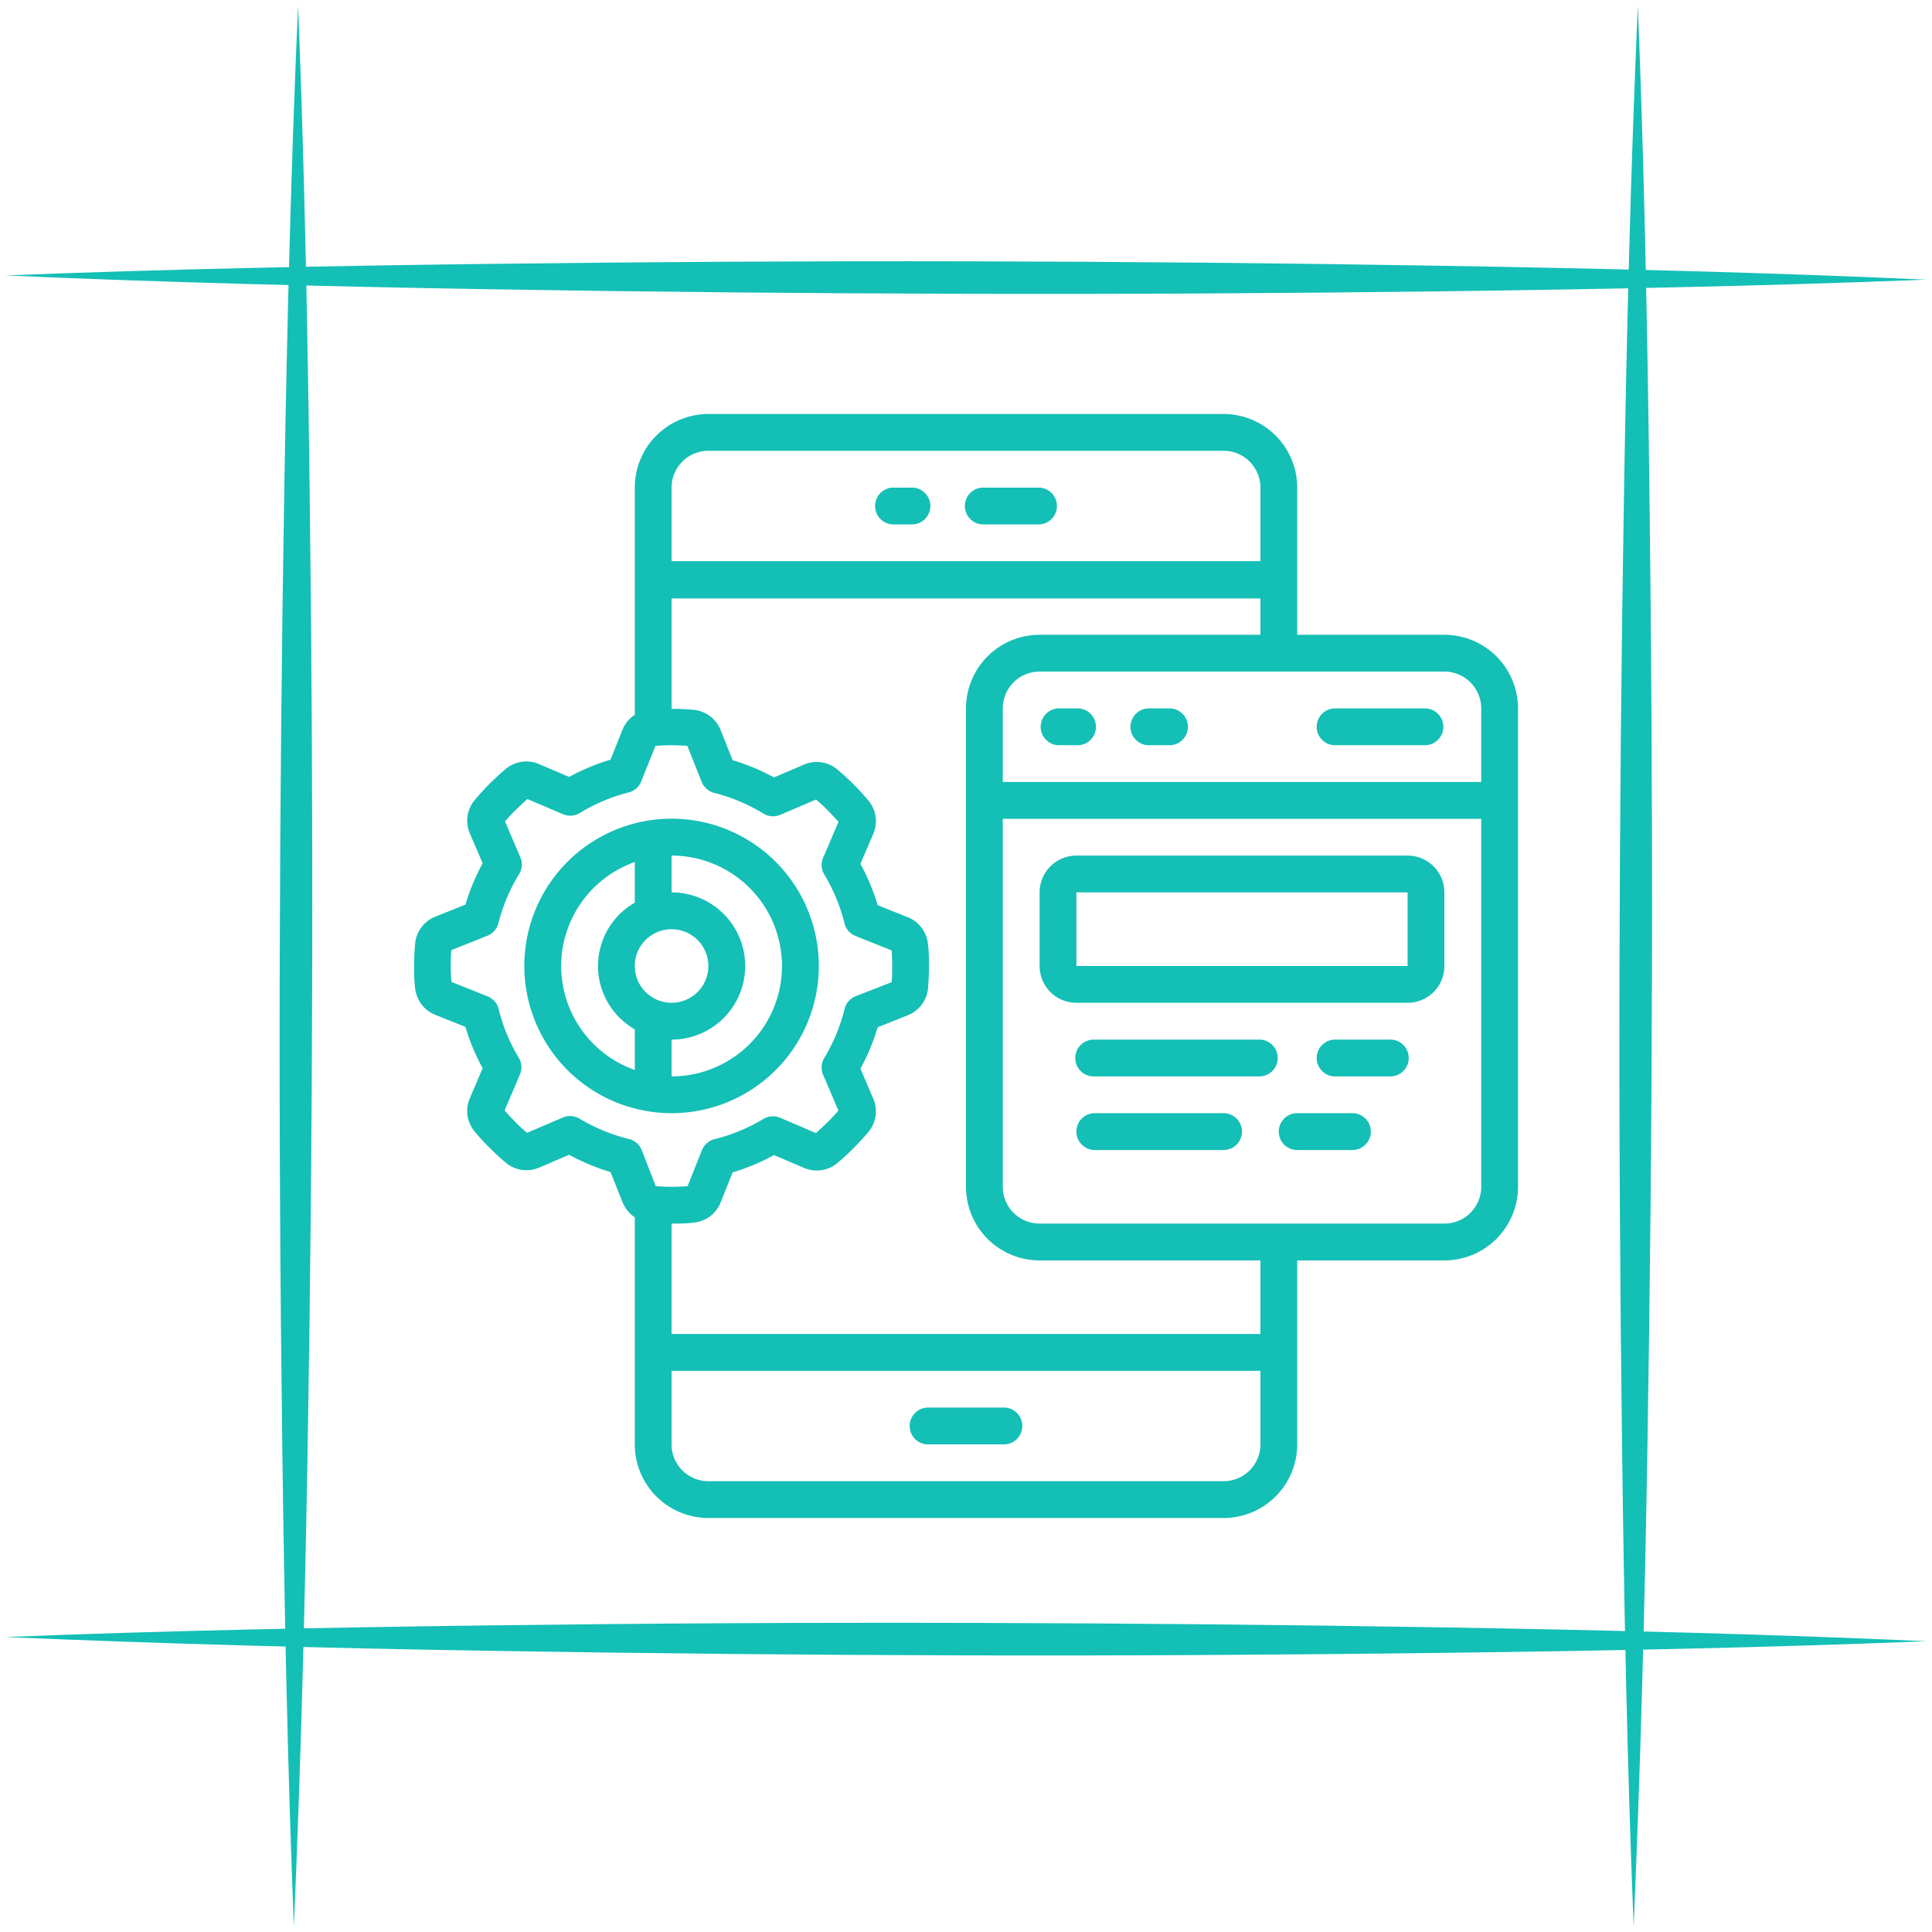
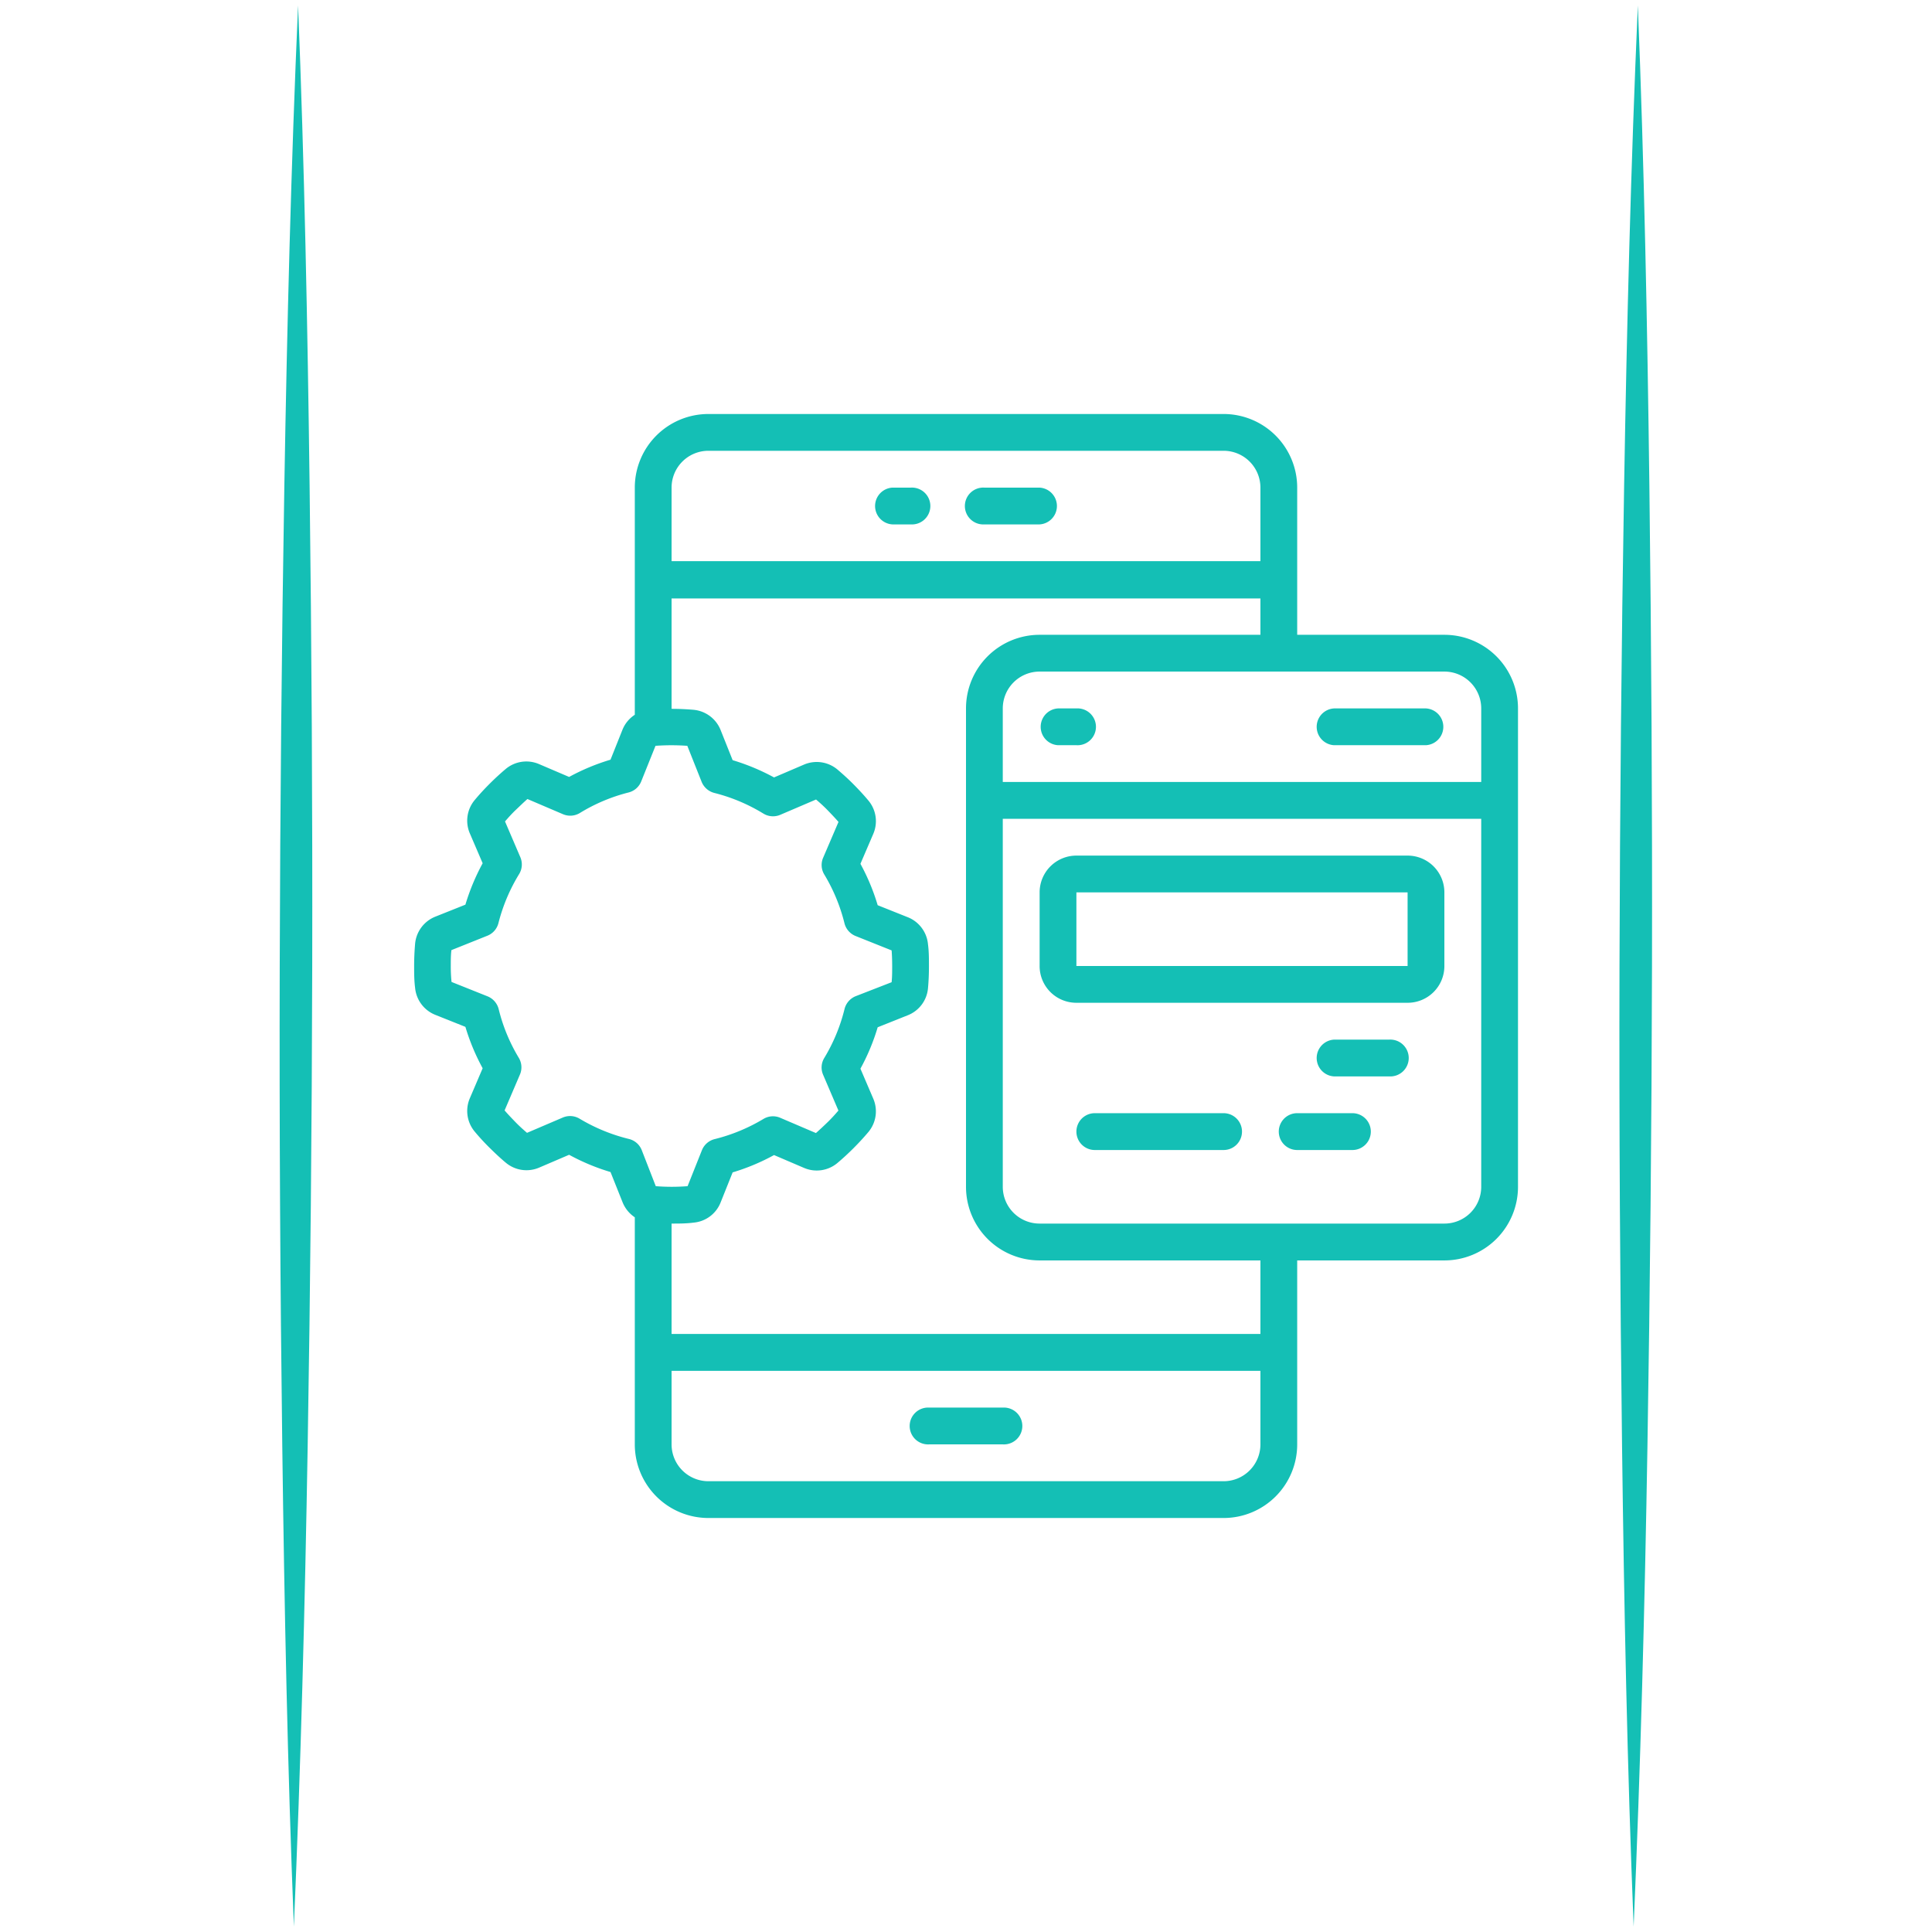
<svg xmlns="http://www.w3.org/2000/svg" id="Layer_1" data-name="Layer 1" viewBox="0 0 280 280">
  <defs>
    <style>.cls-1{fill:#14bfb5;}</style>
  </defs>
  <path class="cls-1" d="M237.37.79c.92,23.2,1.38,46.4,1.67,69.61s.43,46.4.38,69.6-.28,46.41-.66,69.61-1,46.4-2,69.6c-.93-23.2-1.39-46.4-1.68-69.61s-.43-46.4-.37-69.6.28-46.41.67-69.61S236.35,24,237.37.79Z" />
  <path class="cls-1" d="M43.2.79c.92,23.2,1.38,46.4,1.67,69.61s.43,46.4.38,69.6-.27,46.41-.66,69.61-1,46.4-2,69.6c-.92-23.2-1.38-46.4-1.68-69.61s-.43-46.4-.37-69.6.28-46.41.67-69.61S42.18,24,43.2.79Z" />
-   <path class="cls-1" d="M.79,39.92C24,39,47.19,38.54,70.4,38.25s46.4-.43,69.6-.38,46.41.27,69.61.66,46.4.95,69.6,2c-23.2.92-46.4,1.38-69.61,1.68s-46.4.43-69.6.37-46.41-.28-69.61-.67S24,40.94.79,39.92Z" />
-   <path class="cls-1" d="M.79,237.25c23.2-.93,46.4-1.38,69.61-1.68s46.4-.43,69.6-.37,46.41.27,69.61.66,46.4.95,69.6,2c-23.2.93-46.4,1.39-69.61,1.68s-46.4.43-69.6.37-46.41-.28-69.61-.67S24,238.26.79,237.25Z" />
  <path class="cls-1" d="M209.33,92H188V70.67A10.67,10.67,0,0,0,177.33,60H102.67A10.67,10.67,0,0,0,92,70.67v32.92a4.67,4.67,0,0,0-1.78,2.15l-1.74,4.36a31.08,31.08,0,0,0-6,2.5l-4.33-1.85a4.66,4.66,0,0,0-4.84.68c-.81.68-1.6,1.41-2.36,2.17s-1.49,1.55-2.17,2.37a4.66,4.66,0,0,0-.68,4.83l1.85,4.31a31.43,31.43,0,0,0-2.5,6l-4.36,1.74a4.68,4.68,0,0,0-2.93,3.92c-.09,1.07-.14,2.13-.14,3.2s0,2.13.14,3.2a4.68,4.68,0,0,0,2.93,3.91l4.36,1.74a31.08,31.08,0,0,0,2.5,6l-1.85,4.33a4.66,4.66,0,0,0,.69,4.84c.68.82,1.4,1.6,2.17,2.36s1.54,1.49,2.36,2.17a4.66,4.66,0,0,0,4.84.69l4.32-1.85a31.08,31.08,0,0,0,6,2.5l1.74,4.36A4.74,4.74,0,0,0,92,176.42v32.91A10.67,10.67,0,0,0,102.67,220h74.66A10.67,10.67,0,0,0,188,209.33V182.67h21.33A10.67,10.67,0,0,0,220,172V102.67A10.67,10.67,0,0,0,209.33,92Zm5.34,10.67v10.66H145.33V102.67a5.34,5.34,0,0,1,5.34-5.34h58.66A5.34,5.34,0,0,1,214.67,102.67Zm-112-37.34h74.66a5.34,5.34,0,0,1,5.34,5.34V81.33H97.33V70.67A5.34,5.34,0,0,1,102.67,65.33ZM84,162.13a2.68,2.68,0,0,0-2.43-.17l-5.19,2.22c-.57-.49-1.14-1-1.68-1.56s-1.07-1.11-1.57-1.69l2.22-5.19a2.67,2.67,0,0,0-.15-2.41,25.3,25.3,0,0,1-2.93-7.09,2.71,2.71,0,0,0-1.6-1.84l-5.23-2.09a22.32,22.32,0,0,1-.11-2.31c0-.77,0-1.54.09-2.3l5.22-2.09a2.67,2.67,0,0,0,1.6-1.84,25.73,25.73,0,0,1,3-7.1,2.67,2.67,0,0,0,.17-2.44l-2.22-5.18c.5-.58,1-1.14,1.57-1.68s1.11-1.07,1.68-1.57L81.59,118a2.69,2.69,0,0,0,2.41-.15,25.41,25.41,0,0,1,7.1-3,2.67,2.67,0,0,0,1.83-1.6L95,108.09a32.24,32.24,0,0,1,4.61,0l2.08,5.23a2.71,2.71,0,0,0,1.84,1.6,25.53,25.53,0,0,1,7.12,3,2.68,2.68,0,0,0,2.43.17l5.19-2.22c.57.49,1.14,1,1.68,1.56s1.07,1.11,1.57,1.69l-2.22,5.18a2.65,2.65,0,0,0,.15,2.42,25.56,25.56,0,0,1,2.94,7.1,2.7,2.7,0,0,0,1.6,1.83l5.23,2.09c.06.76.08,1.53.08,2.3s0,1.54-.08,2.31L124,144.38a2.71,2.71,0,0,0-1.6,1.84,25.44,25.44,0,0,1-2.94,7.11,2.65,2.65,0,0,0-.17,2.43l2.22,5.19c-.5.58-1,1.14-1.57,1.69s-1.11,1.06-1.69,1.57L113.08,162a2.66,2.66,0,0,0-2.41.15,25.81,25.81,0,0,1-7.1,2.94,2.69,2.69,0,0,0-1.84,1.6l-2.08,5.22a29.56,29.56,0,0,1-4.61,0L93,166.67a2.67,2.67,0,0,0-1.84-1.6A25.87,25.87,0,0,1,84,162.13Zm93.33,52.54H102.67a5.34,5.34,0,0,1-5.34-5.34V198.67h85.34v10.66A5.34,5.34,0,0,1,177.33,214.67Zm5.34-21.34H97.33v-16c1.07,0,2.14,0,3.2-.14a4.64,4.64,0,0,0,3.91-2.93l1.74-4.35a30.85,30.85,0,0,0,6-2.51l4.32,1.85a4.66,4.66,0,0,0,4.84-.68c.81-.68,1.6-1.41,2.36-2.17s1.49-1.55,2.17-2.36a4.66,4.66,0,0,0,.68-4.84l-1.85-4.32a30.56,30.56,0,0,0,2.5-6l4.36-1.74h0a4.65,4.65,0,0,0,2.93-3.9c.1-1.07.14-2.14.14-3.2s0-2.14-.14-3.2a4.67,4.67,0,0,0-2.93-3.91l-4.36-1.74a30.81,30.81,0,0,0-2.5-6l1.85-4.31a4.65,4.65,0,0,0-.68-4.84c-.68-.82-1.41-1.6-2.17-2.37s-1.55-1.48-2.36-2.17a4.68,4.68,0,0,0-4.84-.68l-4.32,1.85a31.43,31.43,0,0,0-6-2.5l-1.74-4.36a4.69,4.69,0,0,0-3.91-2.94c-1.06-.09-2.13-.14-3.2-.14v-16h85.34V92h-32A10.67,10.67,0,0,0,140,102.67V172a10.67,10.67,0,0,0,10.67,10.67h32Zm26.66-16H150.67a5.33,5.33,0,0,1-5.34-5.33V118.67h69.34V172A5.33,5.33,0,0,1,209.33,177.33Z" />
-   <path class="cls-1" d="M118.67,140a21.34,21.34,0,1,0-21.34,21.33A21.33,21.33,0,0,0,118.67,140Zm-5.34,0a16,16,0,0,1-16,16v-5.33a10.67,10.67,0,1,0,0-21.34V124A16,16,0,0,1,113.33,140Zm-16-5.33A5.33,5.33,0,1,1,92,140,5.33,5.33,0,0,1,97.33,134.67Zm-16,5.33A16,16,0,0,1,92,124.93v5.89a10.57,10.57,0,0,0,0,18.36v5.89A16,16,0,0,1,81.33,140Z" />
  <path class="cls-1" d="M204,124H156a5.33,5.33,0,0,0-5.33,5.33V140a5.32,5.32,0,0,0,5.33,5.33h48a5.32,5.32,0,0,0,5.33-5.33V129.33A5.33,5.33,0,0,0,204,124Zm-48,16V129.33h48V140Z" />
  <path class="cls-1" d="M129.33,76H132a2.67,2.67,0,1,0,0-5.33h-2.67a2.67,2.67,0,0,0,0,5.33Z" />
  <path class="cls-1" d="M142.67,76h8a2.67,2.67,0,0,0,0-5.33h-8a2.67,2.67,0,1,0,0,5.33Z" />
  <path class="cls-1" d="M145.33,204H134.67a2.67,2.67,0,1,0,0,5.33h10.66a2.67,2.67,0,1,0,0-5.33Z" />
  <path class="cls-1" d="M156,102.67h-2.67a2.67,2.67,0,0,0,0,5.33H156a2.67,2.67,0,1,0,0-5.33Z" />
-   <path class="cls-1" d="M169.33,102.67h-2.66a2.67,2.67,0,1,0,0,5.33h2.66a2.67,2.67,0,1,0,0-5.33Z" />
  <path class="cls-1" d="M193.33,108h13.34a2.67,2.67,0,0,0,0-5.33H193.33a2.67,2.67,0,0,0,0,5.33Z" />
-   <path class="cls-1" d="M182.67,150.67h-24a2.67,2.67,0,1,0,0,5.33h24a2.67,2.67,0,0,0,0-5.33Z" />
  <path class="cls-1" d="M177.33,161.33H158.67a2.67,2.67,0,1,0,0,5.34h18.66a2.67,2.67,0,1,0,0-5.34Z" />
  <path class="cls-1" d="M201.33,150.67h-8a2.67,2.67,0,0,0,0,5.33h8a2.67,2.67,0,1,0,0-5.33Z" />
  <path class="cls-1" d="M196,161.33h-8a2.67,2.67,0,0,0,0,5.34h8a2.67,2.67,0,0,0,0-5.34Z" />
</svg>